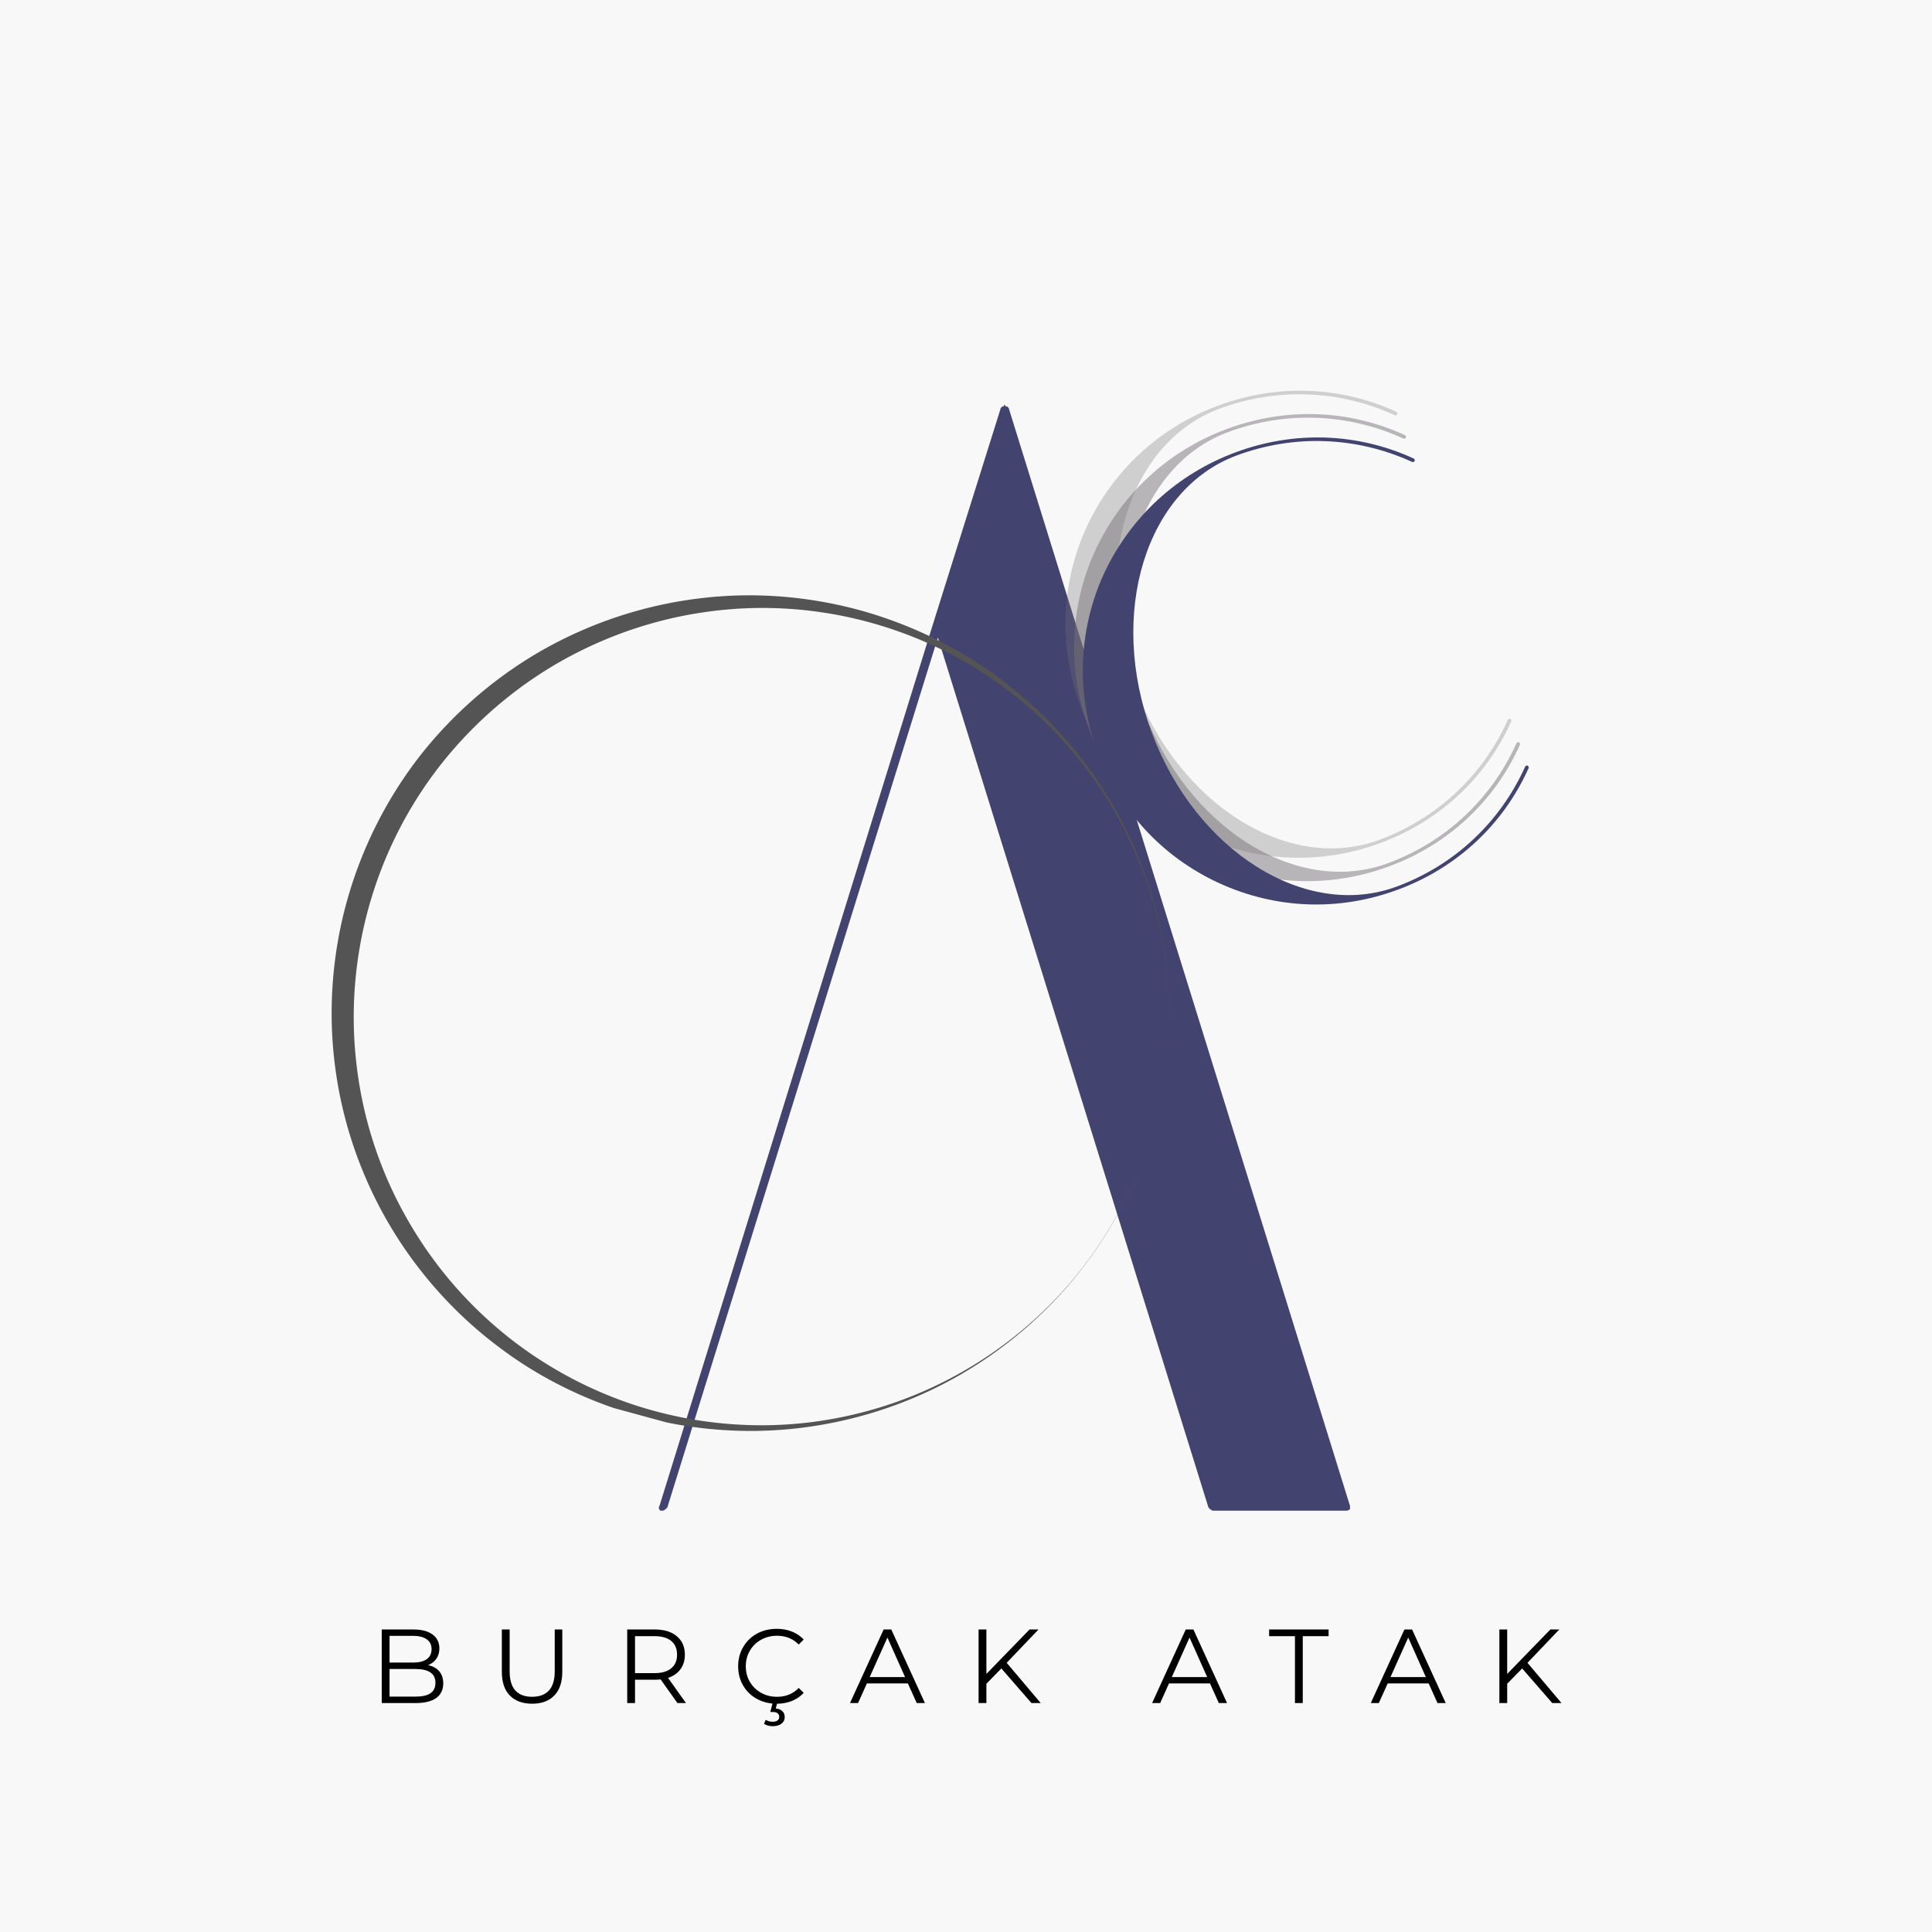
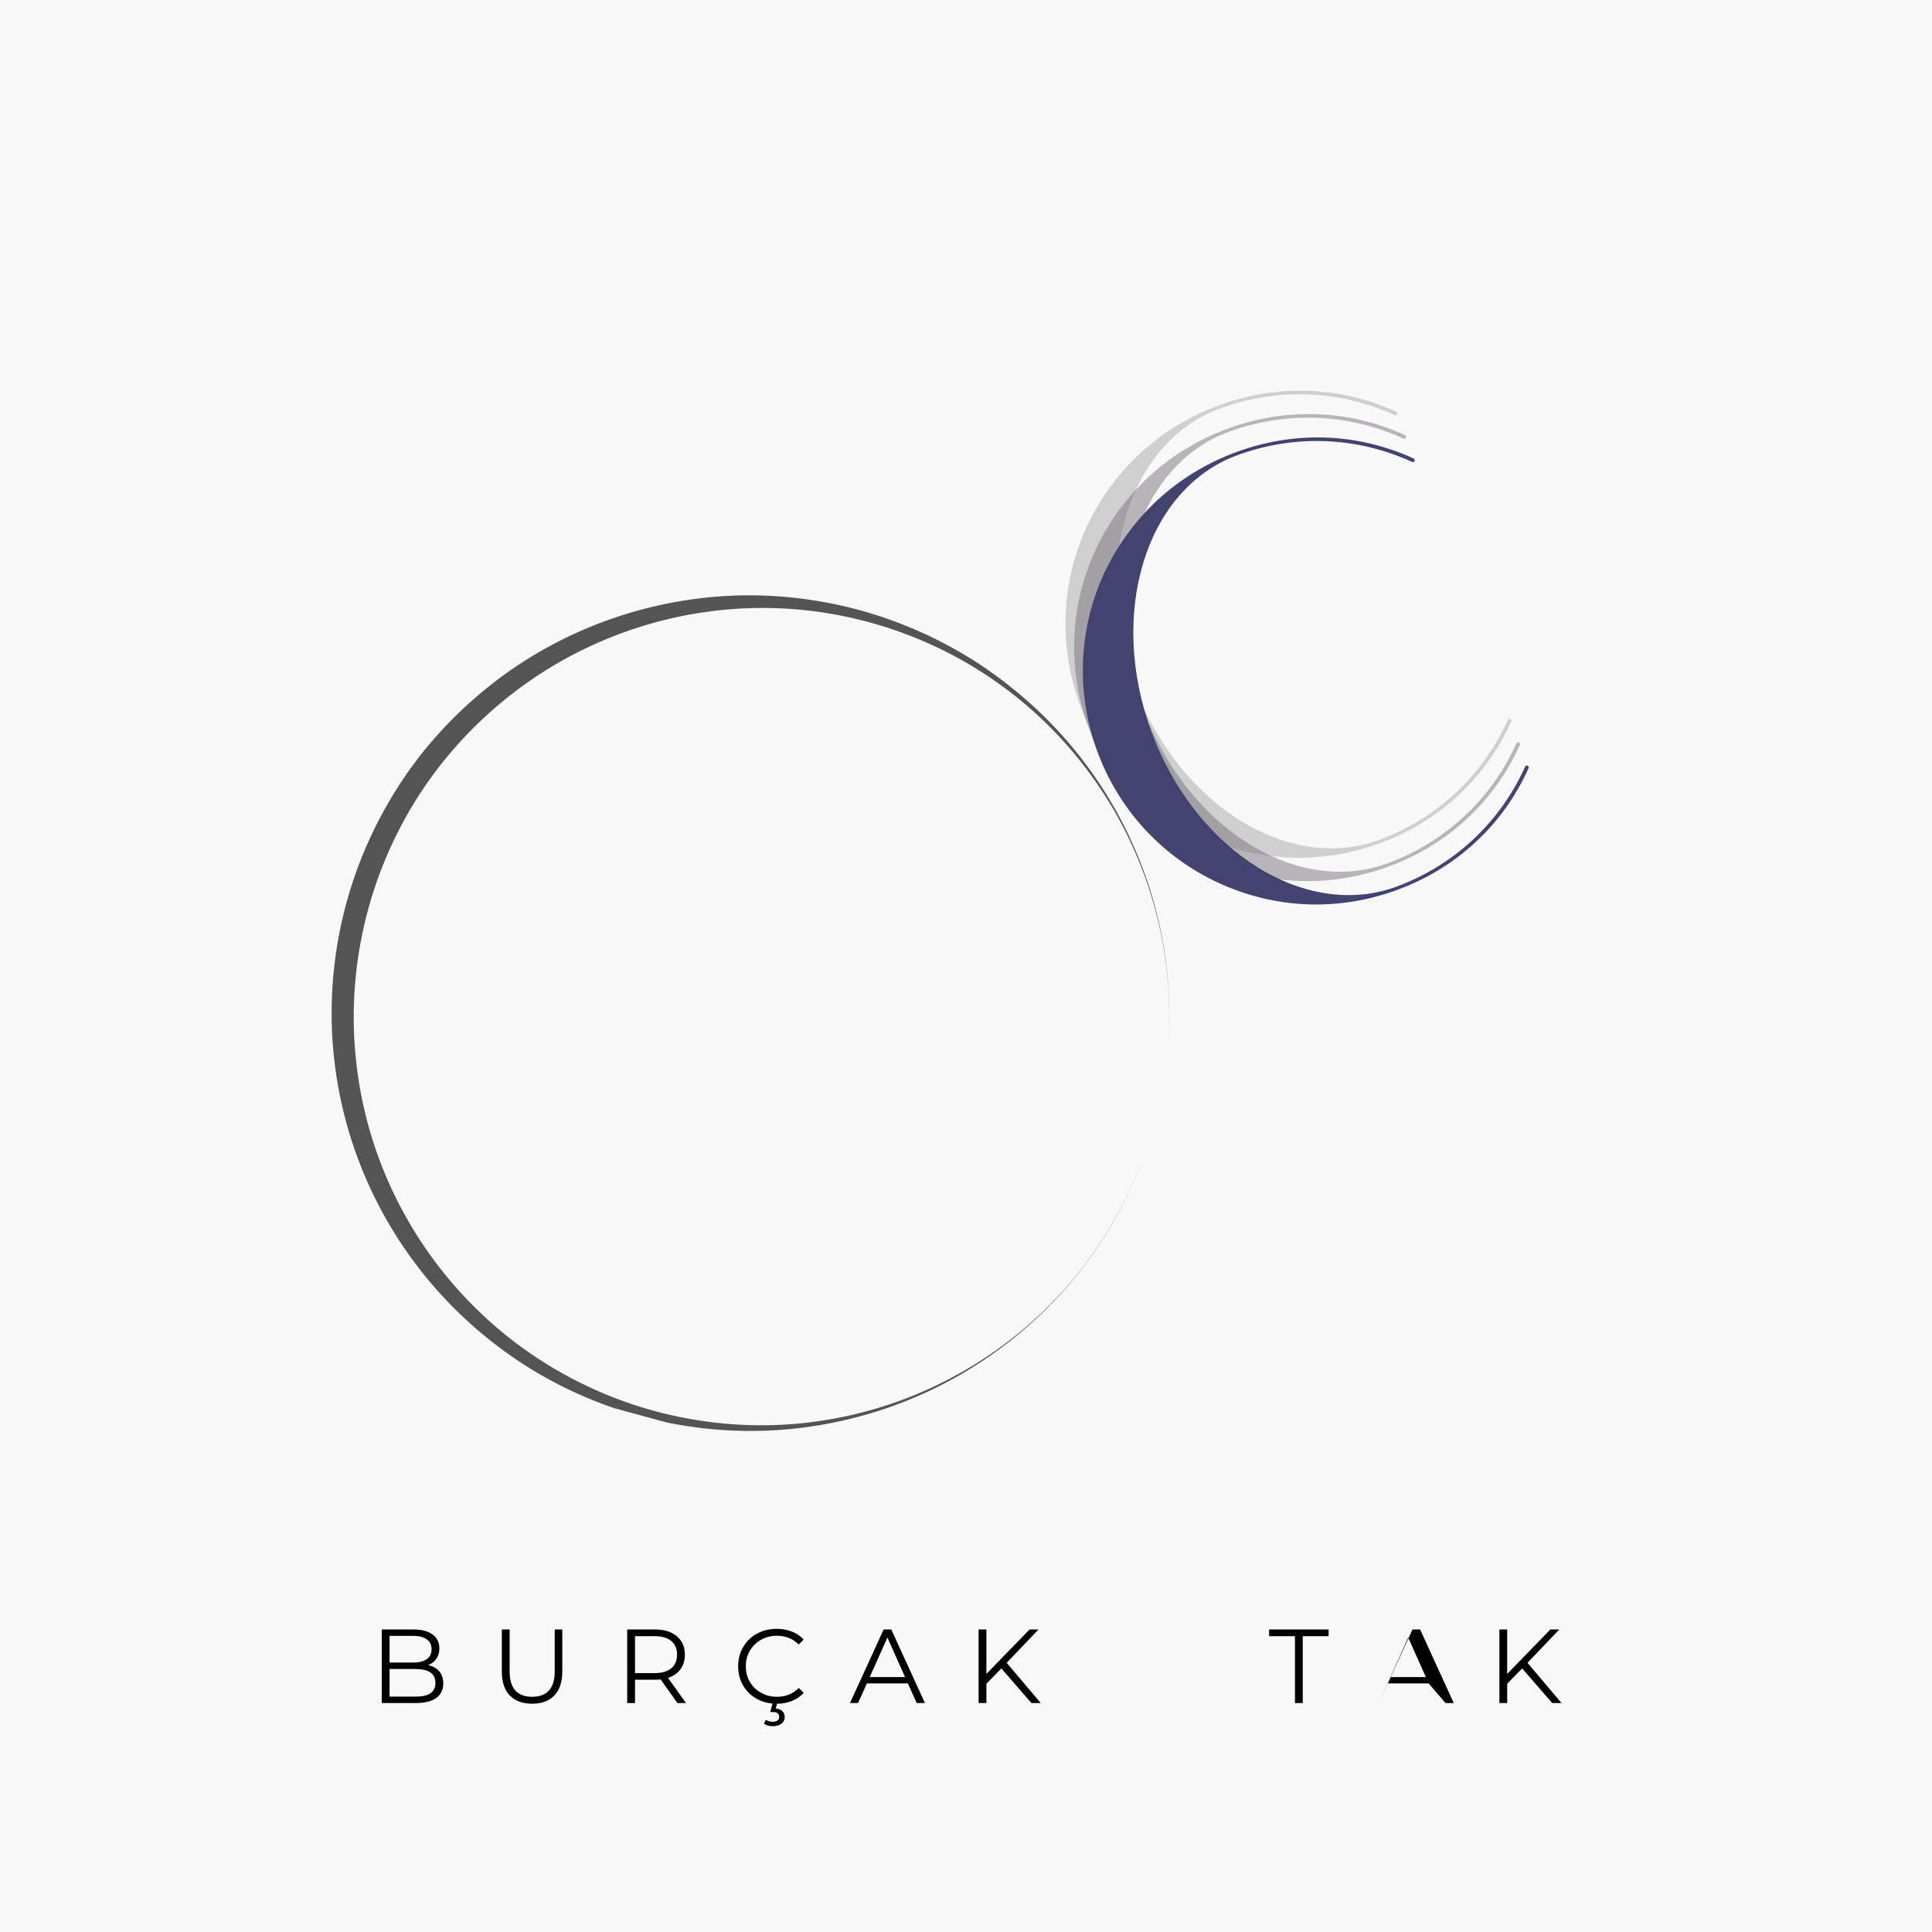
<svg xmlns="http://www.w3.org/2000/svg" data-bbox="-37.5 -37.5 450 450" height="500" viewBox="0 0 375 375" width="500" data-type="color">
  <g>
    <defs>
      <clipPath id="dd400cdf-0688-4cdd-b880-46ec8e299ae8">
        <path d="M64 115h163v163H64Zm0 0" />
      </clipPath>
      <clipPath id="48a1a2ae-c0a6-4398-937d-e823fab2064c">
        <path d="m88.637 96.84 156.488 42.695-42.695 156.488-156.493-42.695Zm0 0" />
      </clipPath>
      <clipPath id="56bbec63-c118-4615-aa45-d9de638540b8">
        <path d="m88.637 96.84 156.488 42.695-42.695 156.488-156.493-42.695Zm0 0" />
      </clipPath>
    </defs>
    <path fill="#ffffff" d="M412.5-37.5v450h-450v-450h450z" data-color="1" />
    <path fill="#f8f8f8" d="M412.5-37.5v450h-450v-450h450z" data-color="2" />
-     <path d="M128.002 292.304c-.309.305 0 .914.304.914h.305c.305 0 .61-.305.914-.61l52.516-168.843 52.516 168.844c.304.304.609.61.917.61h25.95s.308 0 .613-.306v-.609L195.783 79.191l-.309-.305h-.304s0-.309-.305-.309v.309h-.305l-.304.305-13.13 41.828Zm0 0" fill="#434370" data-color="3" />
    <g clip-path="url(#dd400cdf-0688-4cdd-b880-46ec8e299ae8)">
      <g clip-path="url(#48a1a2ae-c0a6-4398-937d-e823fab2064c)">
        <g clip-path="url(#56bbec63-c118-4615-aa45-d9de638540b8)">
          <path d="M125.402 275.176c10.282 2.644 21.035 3.258 31.48 1.785 10.446-1.469 20.595-4.941 29.677-10.227 9.086-5.285 17.168-12.32 23.55-20.62 6.426-8.29 11.16-17.88 13.926-28.009a80.471 80.471 0 0 1-13.96 27.997c-6.427 8.293-14.571 15.273-23.688 20.386-9.13 5.153-19.262 8.426-29.637 9.637-10.371 1.21-20.96.285-30.938-2.598-9.976-2.882-19.332-7.754-27.414-14.203a79.433 79.433 0 0 1-19.773-23.437 78.578 78.578 0 0 1-9.398-29.051c-1.235-10.14-.442-20.527 2.242-30.36 2.691-9.867 7.273-19.18 13.484-27.285a80.188 80.188 0 0 1 22.84-20.218c8.86-5.184 18.738-8.692 28.937-10.149 10.297-1.511 20.817-.922 30.875 1.664 10.06 2.582 19.653 7.16 27.973 13.473 8.332 6.273 15.387 14.281 20.672 23.363a79.952 79.952 0 0 1 10.05 29.59c1.36 10.414.571 21.082-2.19 31.211 2.761-10.129 3.55-20.797 2.23-31.2a81.632 81.632 0 0 0-9.817-29.726 81.256 81.256 0 0 0-20.37-23.883c-8.301-6.668-17.891-11.562-28.079-14.543-10.199-2.941-21.015-3.933-31.629-2.707a81.728 81.728 0 0 0-30.418 9.707c-9.379 5.2-17.726 12.329-24.398 20.79-6.633 8.472-11.563 18.332-14.395 28.718-2.836 10.39-3.593 21.387-2.148 32.067 1.41 10.664 5.02 21.05 10.457 30.297 5.441 9.246 12.703 17.39 21.273 23.808 8.489 6.438 18.305 11.078 28.586 13.723Zm0 0" fill="#545454" data-color="4" />
        </g>
      </g>
    </g>
    <path d="M267.967 163.613c11.368-4.215 20.391-12.52 25.368-23.582.074-.164.03-.285-.18-.484-.164-.075-.406.015-.484.18-4.899 10.898-13.805 19.155-24.93 23.284-17.652 6.551-39-6.855-47.57-29.949-8.57-23.098-1.133-47.18 16.52-53.734 11.124-4.125 23.26-3.676 34.038 1.265.164.079.406-.011.485-.18.074-.163-.016-.406-.18-.484-10.942-5.02-23.2-5.422-34.567-1.203-11.367 4.215-20.394 12.52-25.535 23.508-10.418 22.711-.41 49.68 22.301 60.098 11.11 5.097 23.367 5.5 34.734 1.28Zm0 0" fill="#767376" fill-opacity=".302" data-color="5" />
    <path d="M269.65 168.148c11.367-4.215 20.39-12.52 25.367-23.582.074-.164.03-.285-.18-.484-.164-.075-.406.015-.484.18-4.899 10.898-13.805 19.155-24.93 23.284-17.653 6.551-39-6.855-47.57-29.949-8.57-23.097-1.133-47.18 16.52-53.734 11.124-4.125 23.26-3.676 34.038 1.265.164.079.406-.011.484-.18.075-.163-.015-.406-.18-.484-10.94-5.02-23.198-5.422-34.566-1.203-11.367 4.215-20.394 12.52-25.535 23.508-10.418 22.711-.41 49.68 22.301 60.098 11.11 5.097 23.367 5.5 34.734 1.28Zm0 0" fill="#767376" fill-opacity=".502" data-color="5" />
    <path d="M271.332 172.682c11.368-4.215 20.391-12.52 25.368-23.582.074-.164.03-.285-.18-.484-.164-.075-.406.015-.484.18-4.899 10.898-13.805 19.155-24.93 23.284-17.653 6.551-39-6.855-47.57-29.949-8.57-23.097-1.133-47.18 16.52-53.734 11.124-4.125 23.26-3.676 34.038 1.265.164.079.406-.011.484-.18.075-.163-.015-.406-.18-.484-10.94-5.02-23.198-5.422-34.566-1.203-11.367 4.215-20.394 12.52-25.535 23.508-10.418 22.711-.41 49.68 22.301 60.098 11.11 5.097 23.367 5.5 34.734 1.28Zm0 0" fill="#434370" data-color="3" />
    <path d="M83.096 323.205c.938.199 1.66.601 2.172 1.203.508.605.766 1.386.766 2.344 0 1.218-.454 2.164-1.36 2.828-.906.656-2.246.984-4.015.984h-6.563v-14.281h6.156c1.594 0 2.829.324 3.704.969.882.636 1.328 1.539 1.328 2.703 0 .793-.2 1.464-.594 2.015-.387.543-.918.953-1.594 1.235Zm-7.484-5.688v5.188h4.547c1.156 0 2.046-.22 2.671-.657.626-.445.938-1.093.938-1.937 0-.844-.313-1.484-.938-1.922-.624-.445-1.515-.672-2.671-.672Zm5.031 11.797c1.281 0 2.242-.21 2.89-.64.657-.438.985-1.118.985-2.047 0-1.782-1.293-2.672-3.875-2.672h-5.031v5.359Zm0 0" fill="#000000" data-color="6" />
    <path d="M103.281 330.689c-1.844 0-3.289-.531-4.328-1.594-1.031-1.062-1.547-2.601-1.547-4.625v-8.187h1.516v8.125c0 1.656.367 2.898 1.11 3.719.75.812 1.831 1.218 3.25 1.218 1.425 0 2.515-.406 3.265-1.219.75-.82 1.125-2.062 1.125-3.718v-8.125h1.469v8.187c0 2.024-.516 3.563-1.547 4.625-1.024 1.063-2.461 1.594-4.313 1.594Zm0 0" fill="#000000" data-color="6" />
    <path d="m131.491 330.564-3.266-4.594a9.802 9.802 0 0 1-1.14.063h-3.828v4.531h-1.516v-14.281h5.344c1.82 0 3.25.437 4.281 1.312 1.04.867 1.563 2.059 1.563 3.578 0 1.118-.29 2.059-.86 2.829-.562.773-1.367 1.328-2.406 1.671l3.484 4.891Zm-4.453-5.813c1.414 0 2.5-.312 3.25-.937s1.125-1.504 1.125-2.64c0-1.157-.375-2.04-1.125-2.657-.75-.625-1.836-.937-3.25-.937h-3.781v7.172Zm0 0" fill="#000000" data-color="6" />
    <path d="M150.746 330.689c-1.418 0-2.695-.313-3.828-.938a6.851 6.851 0 0 1-2.672-2.593c-.648-1.114-.969-2.36-.969-3.735s.32-2.613.97-3.718a6.837 6.837 0 0 1 2.671-2.61c1.145-.625 2.426-.937 3.844-.937 1.062 0 2.039.18 2.937.531.895.355 1.66.871 2.297 1.547l-.969.969c-1.117-1.133-2.523-1.703-4.218-1.703-1.137 0-2.168.261-3.094.78a5.674 5.674 0 0 0-2.172 2.126c-.523.898-.781 1.902-.781 3.015 0 1.118.258 2.121.781 3.016a5.787 5.787 0 0 0 2.172 2.125c.926.523 1.957.781 3.094.781 1.707 0 3.113-.57 4.219-1.719l.968.954a6.303 6.303 0 0 1-2.312 1.578c-.899.355-1.875.531-2.938.531Zm-.75 4.36c-.668 0-1.234-.157-1.703-.47l.344-.765c.394.25.844.375 1.344.375.406 0 .718-.086.937-.25.219-.156.328-.39.328-.703a.862.862 0 0 0-.312-.688c-.211-.168-.528-.25-.953-.25h-.47l.485-1.859h.89l-.312 1.188c.563.05.989.222 1.282.515.3.29.453.672.453 1.14 0 .54-.215.97-.64 1.282-.419.32-.977.484-1.673.484Zm0 0" fill="#000000" data-color="6" />
    <path d="M176.217 326.752h-7.953l-1.719 3.812h-1.562l6.531-14.281h1.484l6.532 14.281h-1.594Zm-.547-1.235-3.421-7.672-3.438 7.672Zm0 0" fill="#000000" data-color="6" />
    <path d="m194.366 323.845-2.906 2.969v3.75h-1.516v-14.281h1.516v8.625l8.375-8.625h1.734l-6.172 6.469 6.61 7.812h-1.797Zm0 0" fill="#000000" data-color="6" />
-     <path d="M234.857 326.752h-7.953l-1.719 3.812h-1.562l6.531-14.281h1.484l6.532 14.281h-1.594Zm-.547-1.235-3.422-7.672-3.437 7.672Zm0 0" fill="#000000" data-color="6" />
    <path d="M251.35 317.58h-5.015v-1.297h11.547v1.297h-5.016v12.984h-1.515Zm0 0" fill="#000000" data-color="6" />
-     <path d="M277.302 326.752h-7.953l-1.719 3.812h-1.562l6.531-14.281h1.485l6.53 14.281h-1.593Zm-.547-1.235-3.421-7.672-3.438 7.672Zm0 0" fill="#000000" data-color="6" />
+     <path d="M277.302 326.752h-7.953l-1.719 3.812l6.531-14.281h1.485l6.53 14.281h-1.593Zm-.547-1.235-3.421-7.672-3.438 7.672Zm0 0" fill="#000000" data-color="6" />
    <path d="m295.451 323.845-2.906 2.969v3.75h-1.516v-14.281h1.516v8.625l8.375-8.625h1.734l-6.172 6.469 6.61 7.812h-1.797Zm0 0" fill="#000000" data-color="6" />
  </g>
</svg>